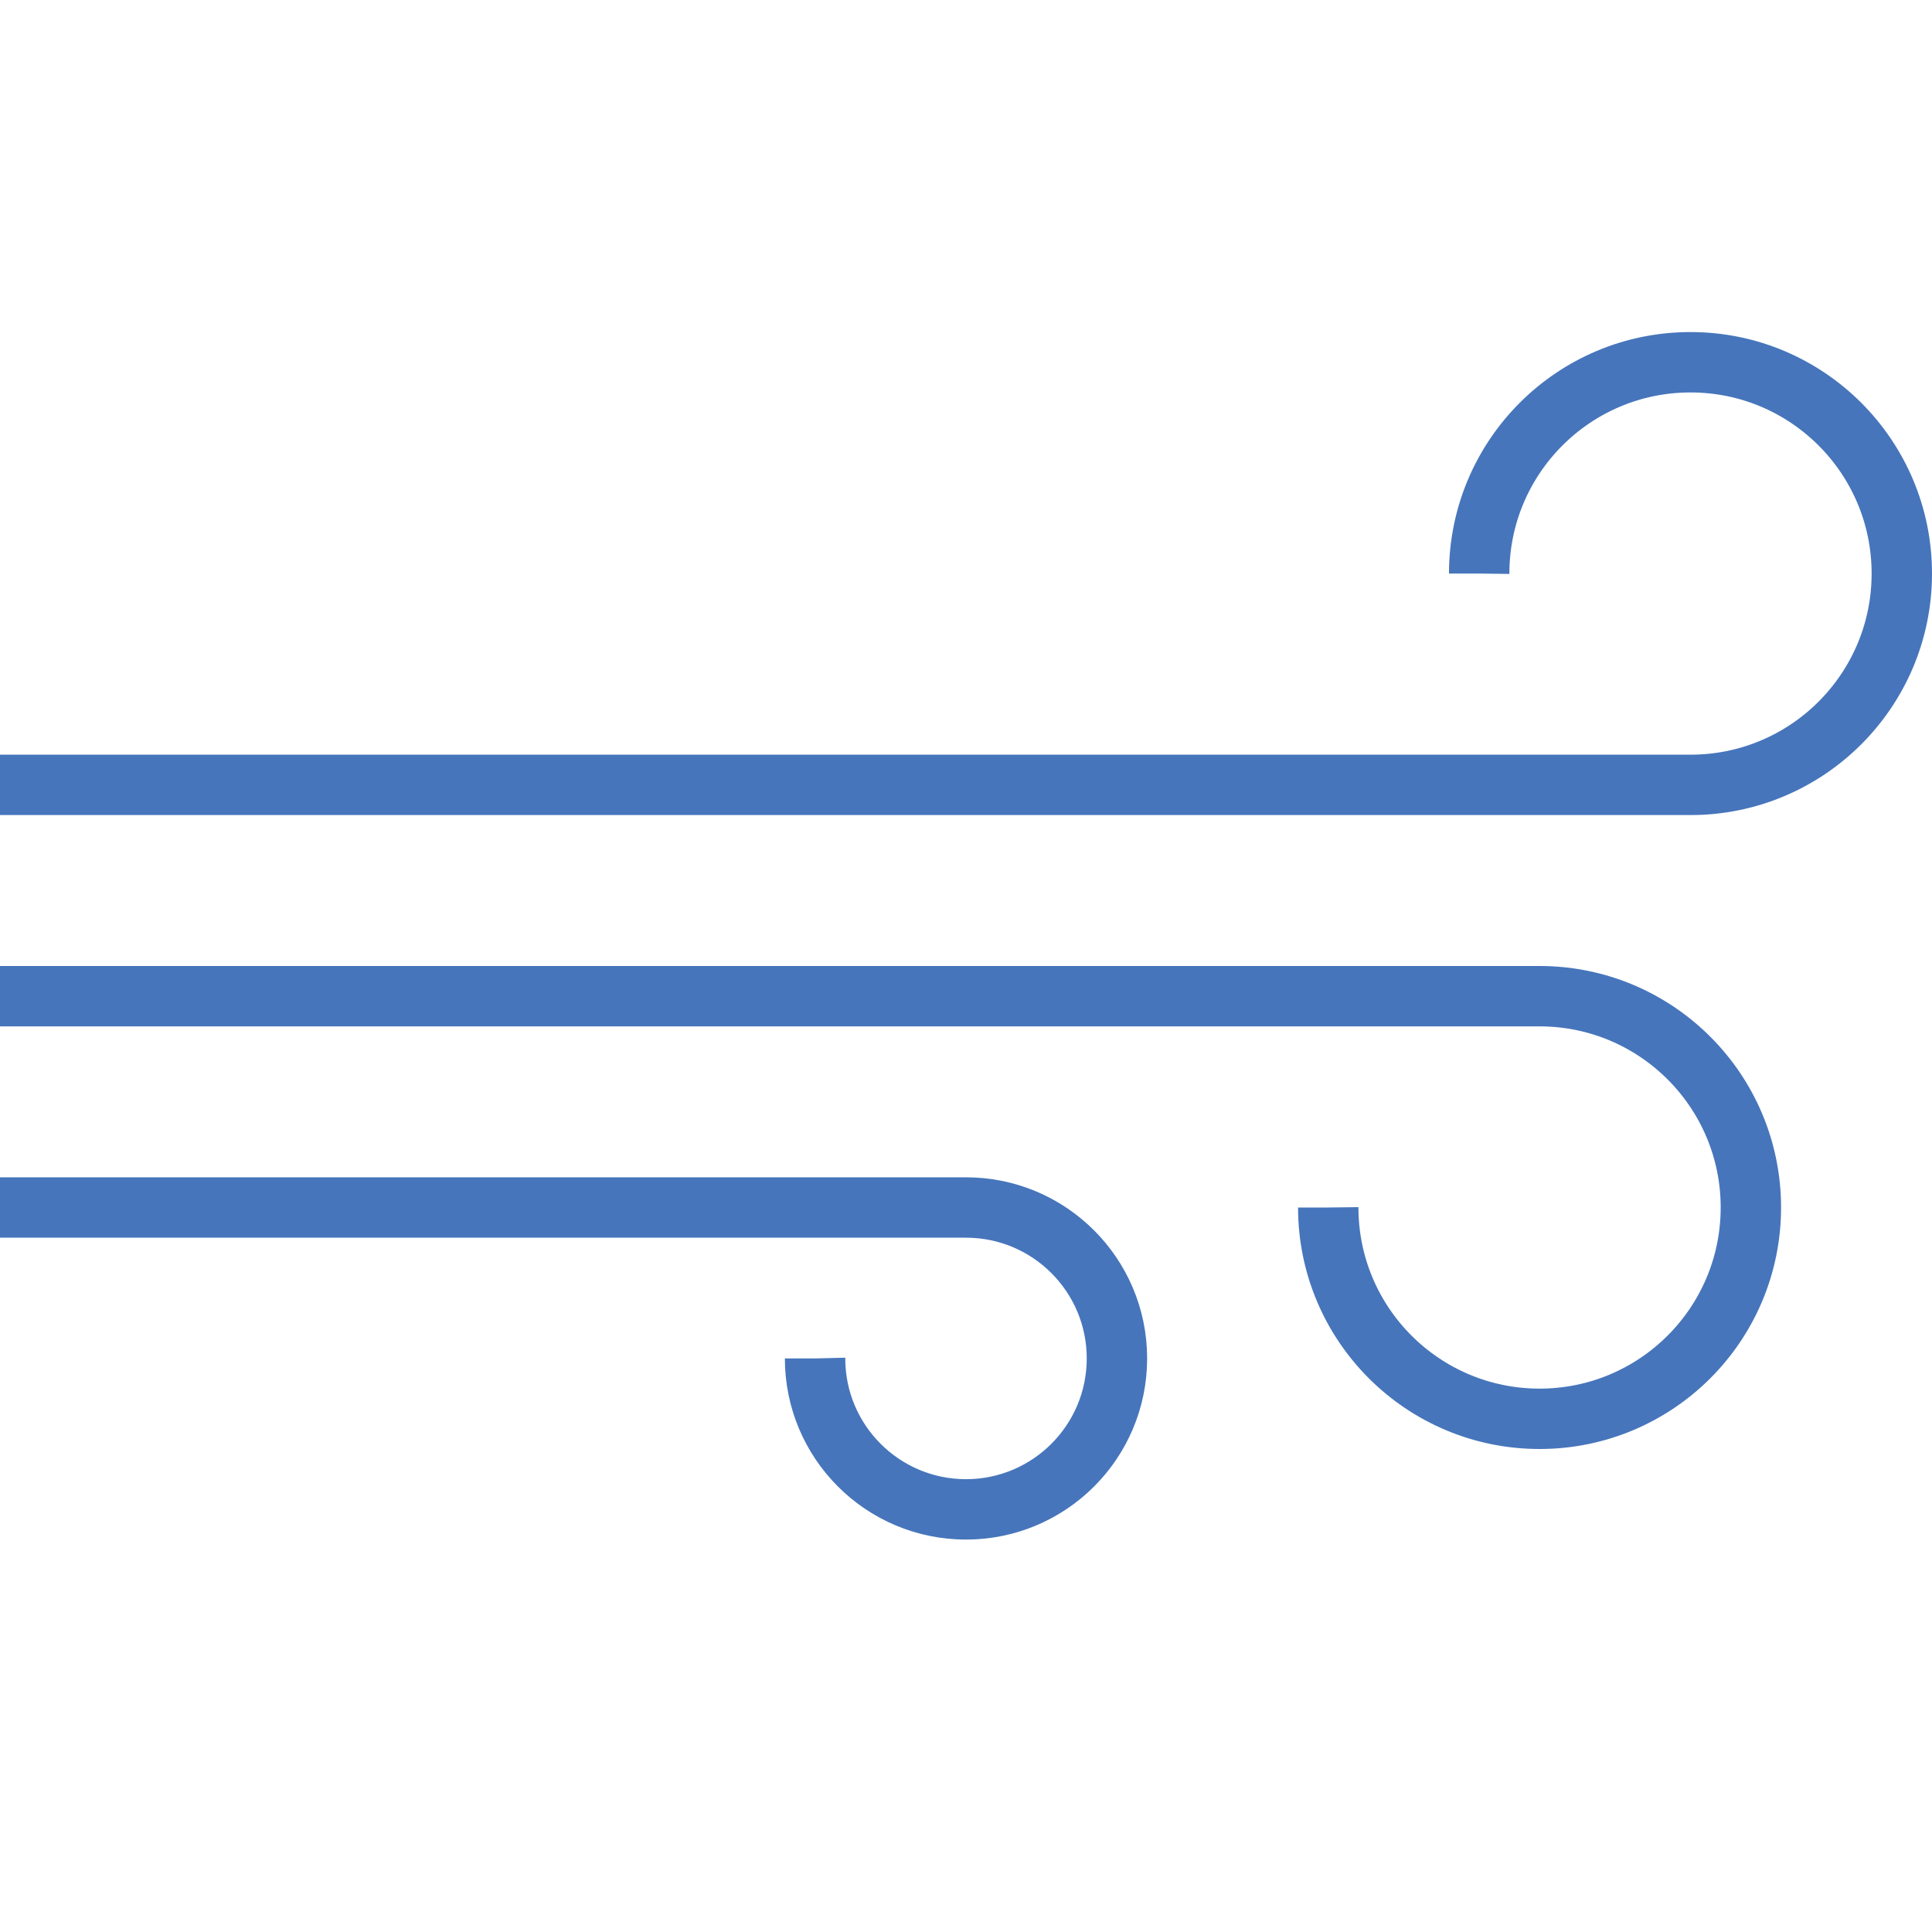
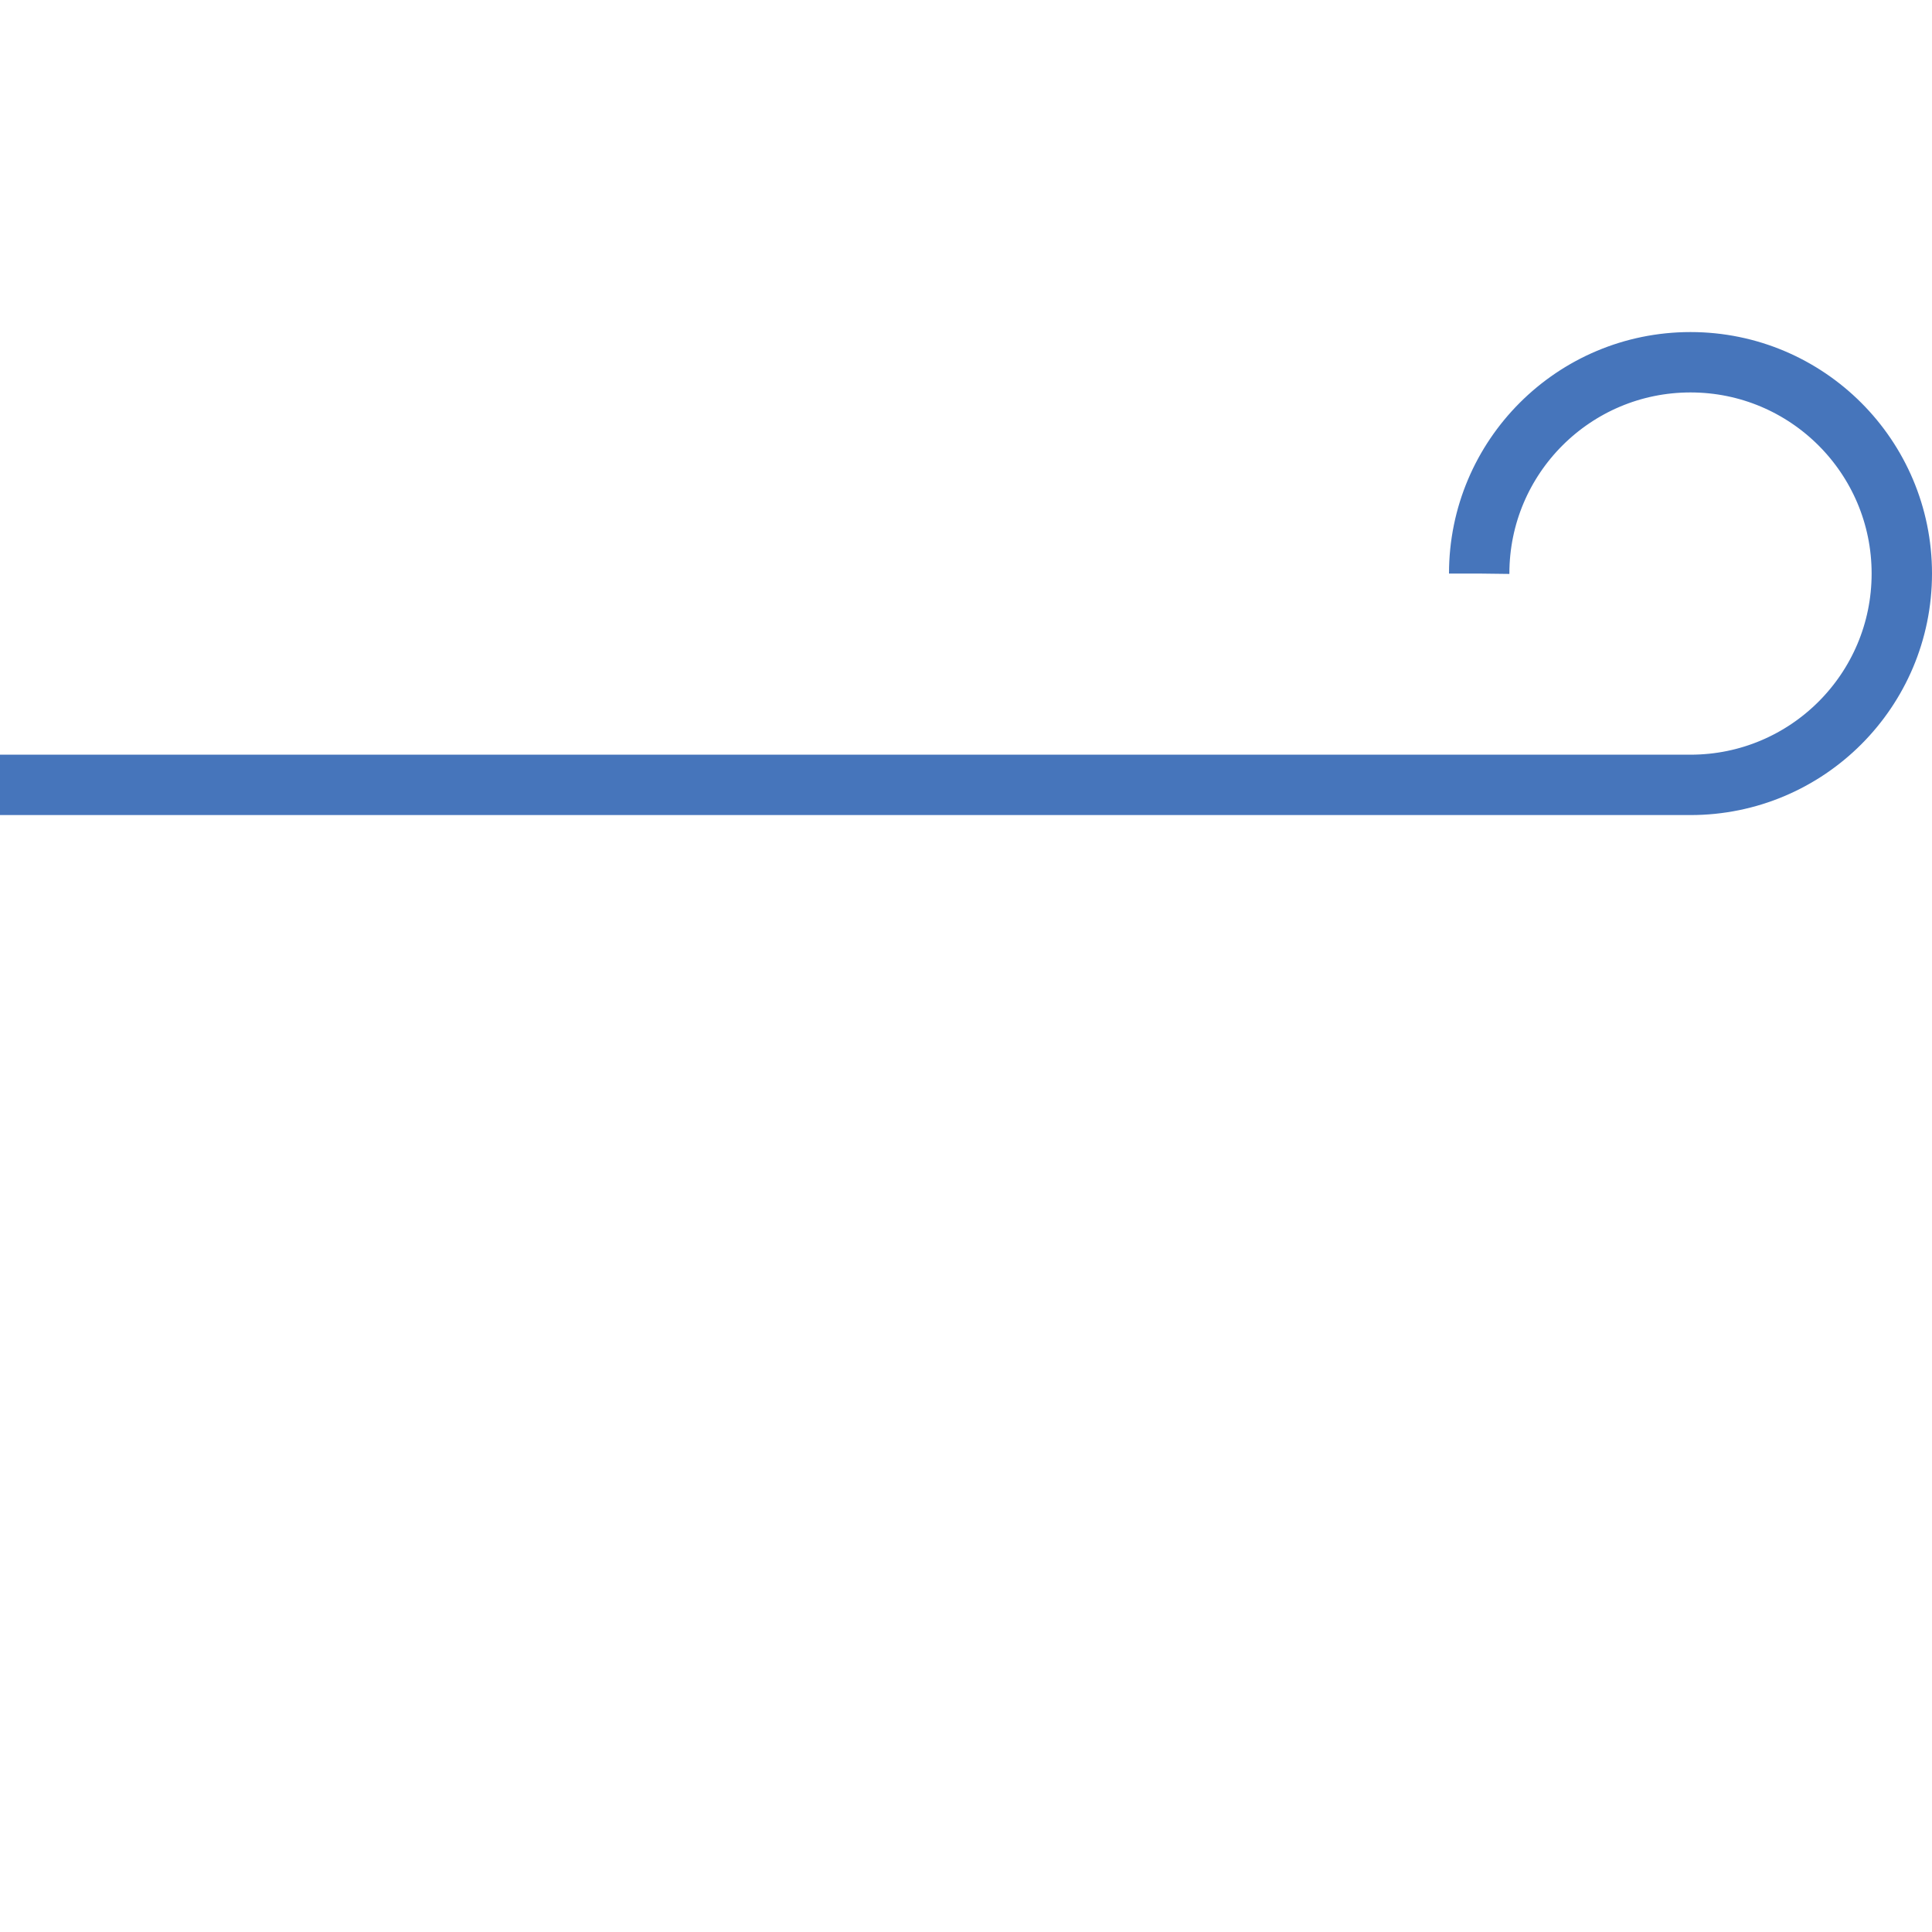
<svg xmlns="http://www.w3.org/2000/svg" version="1.1" x="0px" y="0px" width="64px" height="64px" viewBox="0 0 64 64" enable-background="new 0 0 64 64" xml:space="preserve" id="nectar-svg-animation-instance-0" style="height: 60px; width: 60px;">
-   <path fill="none" stroke="#4675bb" stroke-width="2" stroke-miterlimit="10" d="M44,40c0,3.866,3.134,7,7,7s7-3.134,7-7  s-3.134-7-7-7H0" style="stroke-dasharray: 84, 86; stroke-dashoffset: 0;" />
  <path fill="none" stroke="#4675bb" stroke-width="2" stroke-miterlimit="10" d="M49,19c0-3.866,3.134-7,7-7s7,3.134,7,7  s-3.134,7-7,7H0" style="stroke-dasharray: 89, 91; stroke-dashoffset: 0;" />
-   <path fill="none" stroke="#4675bb" stroke-width="2" stroke-miterlimit="10" d="M27,45c0,2.761,2.239,5,5,5s5-2.239,5-5  s-2.239-5-5-5H0" style="stroke-dasharray: 56, 58; stroke-dashoffset: 0;" />
</svg>